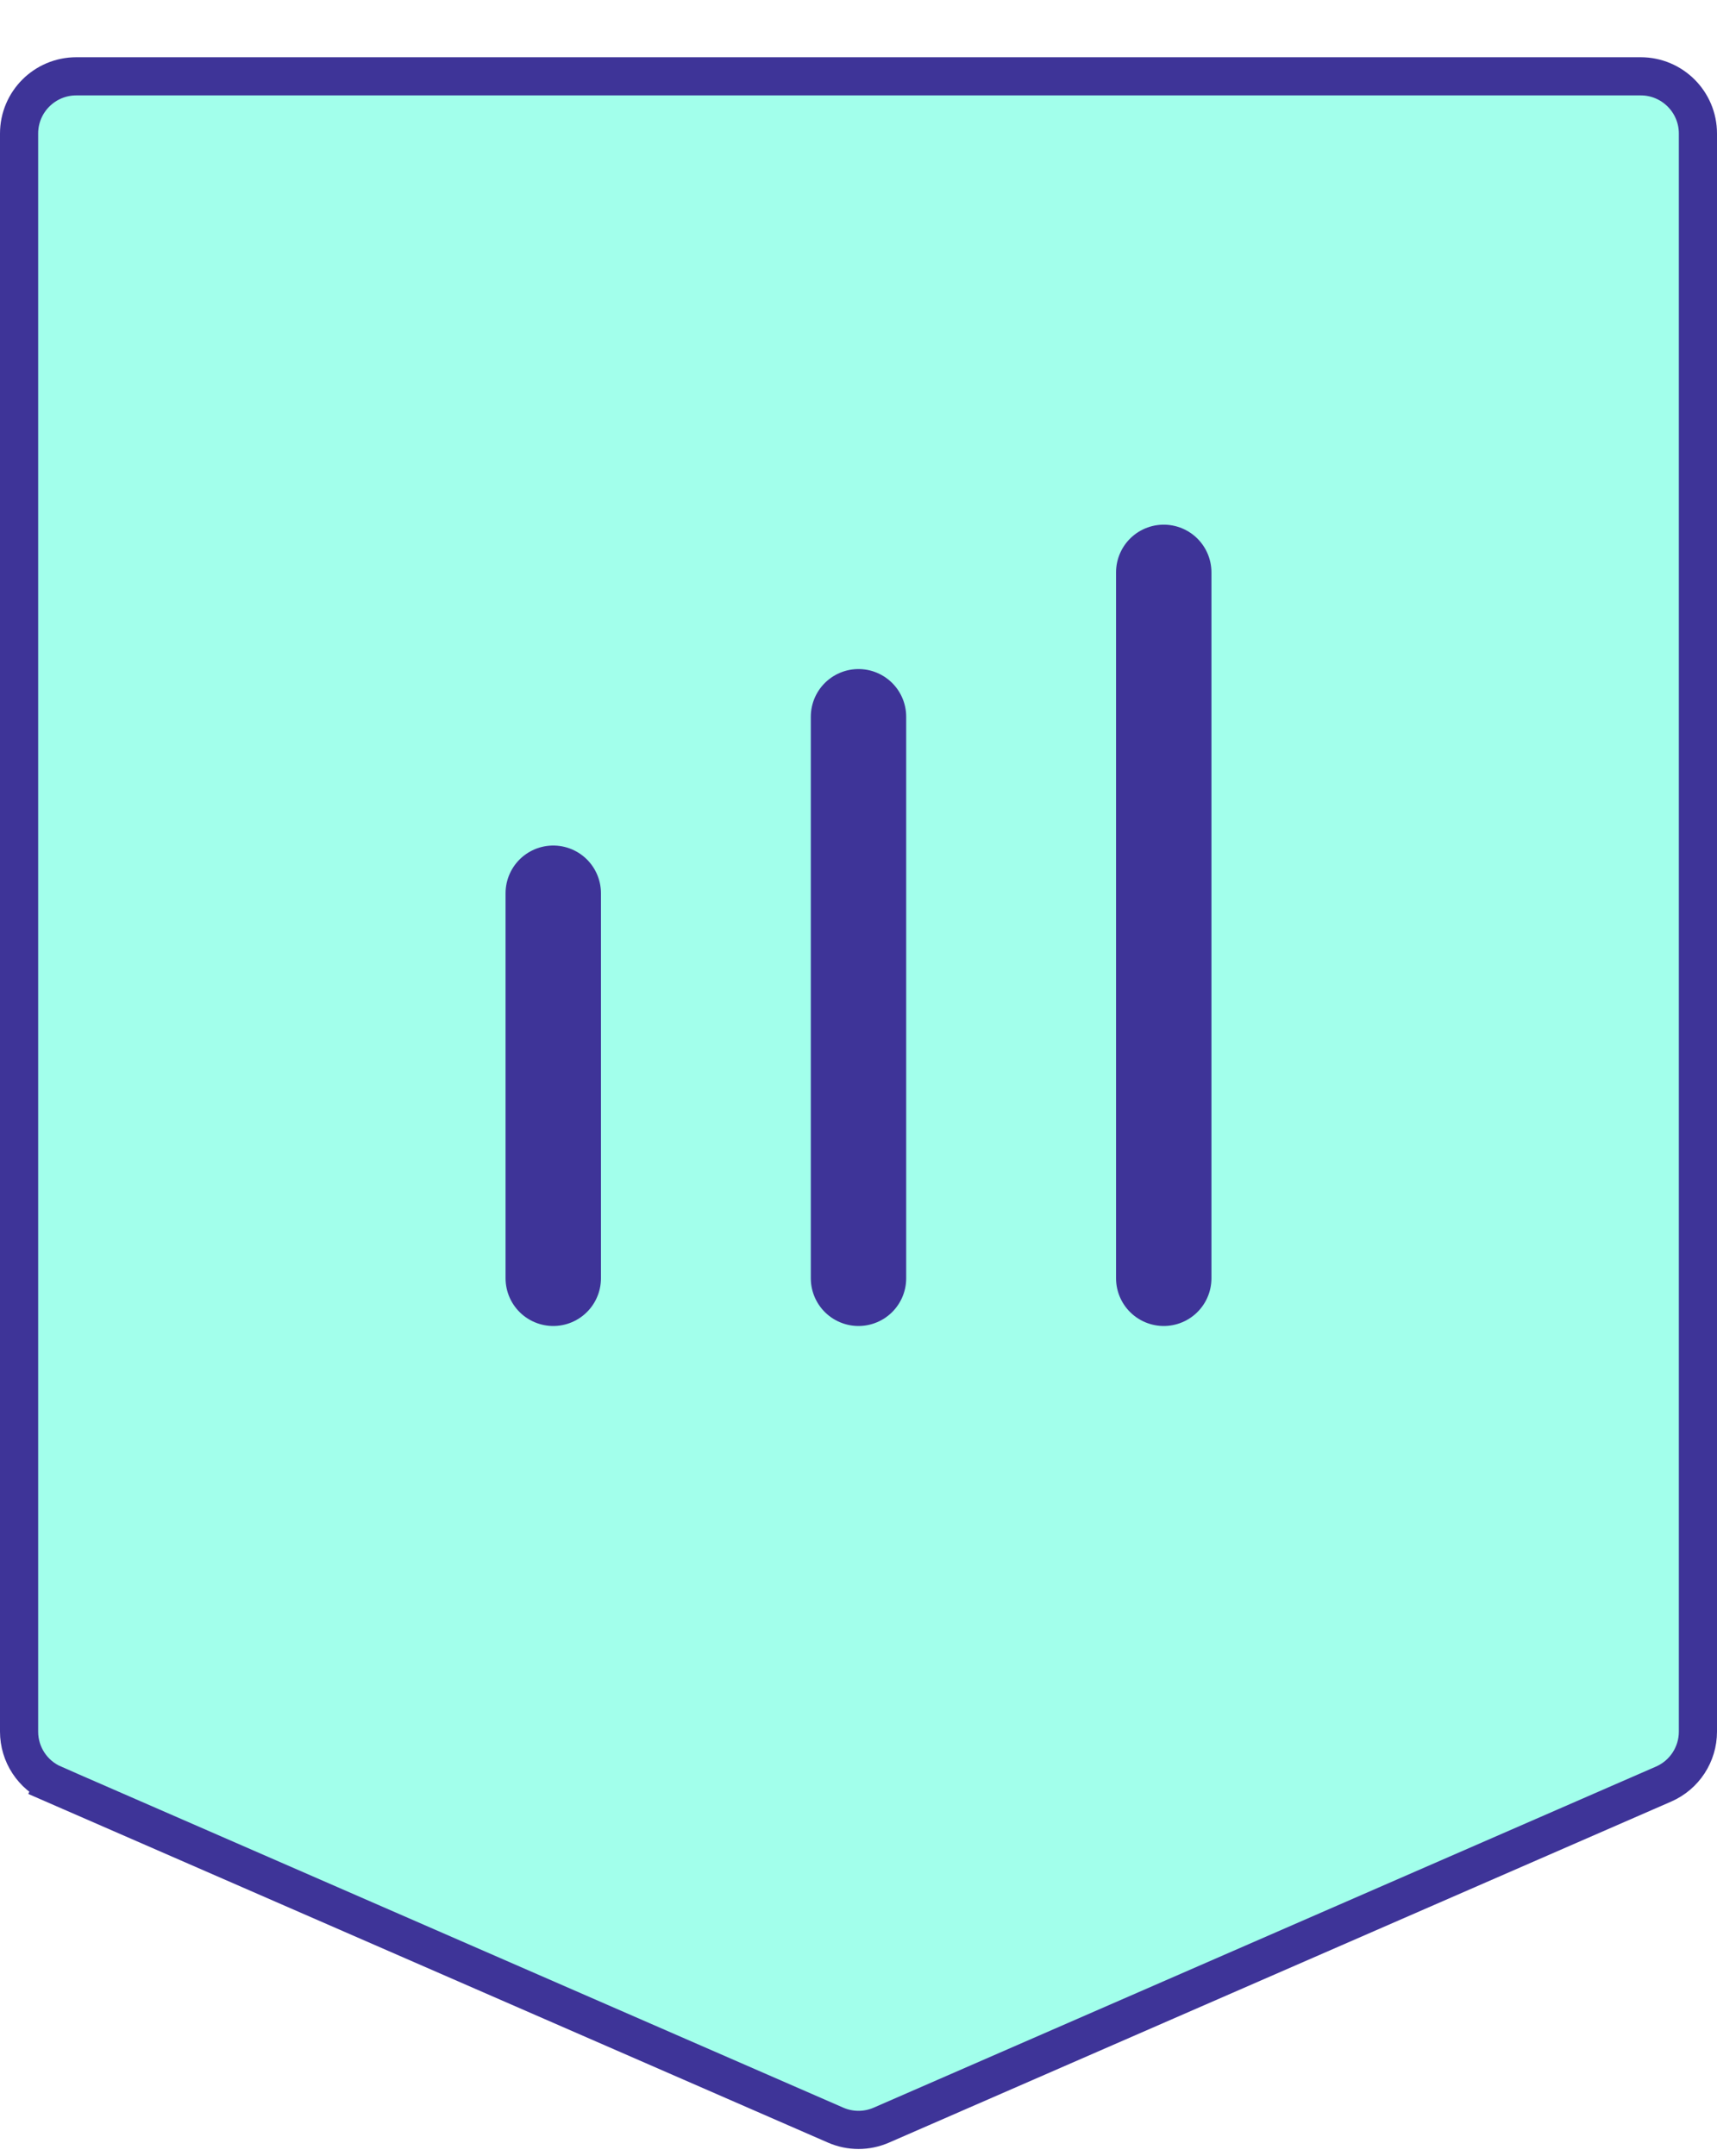
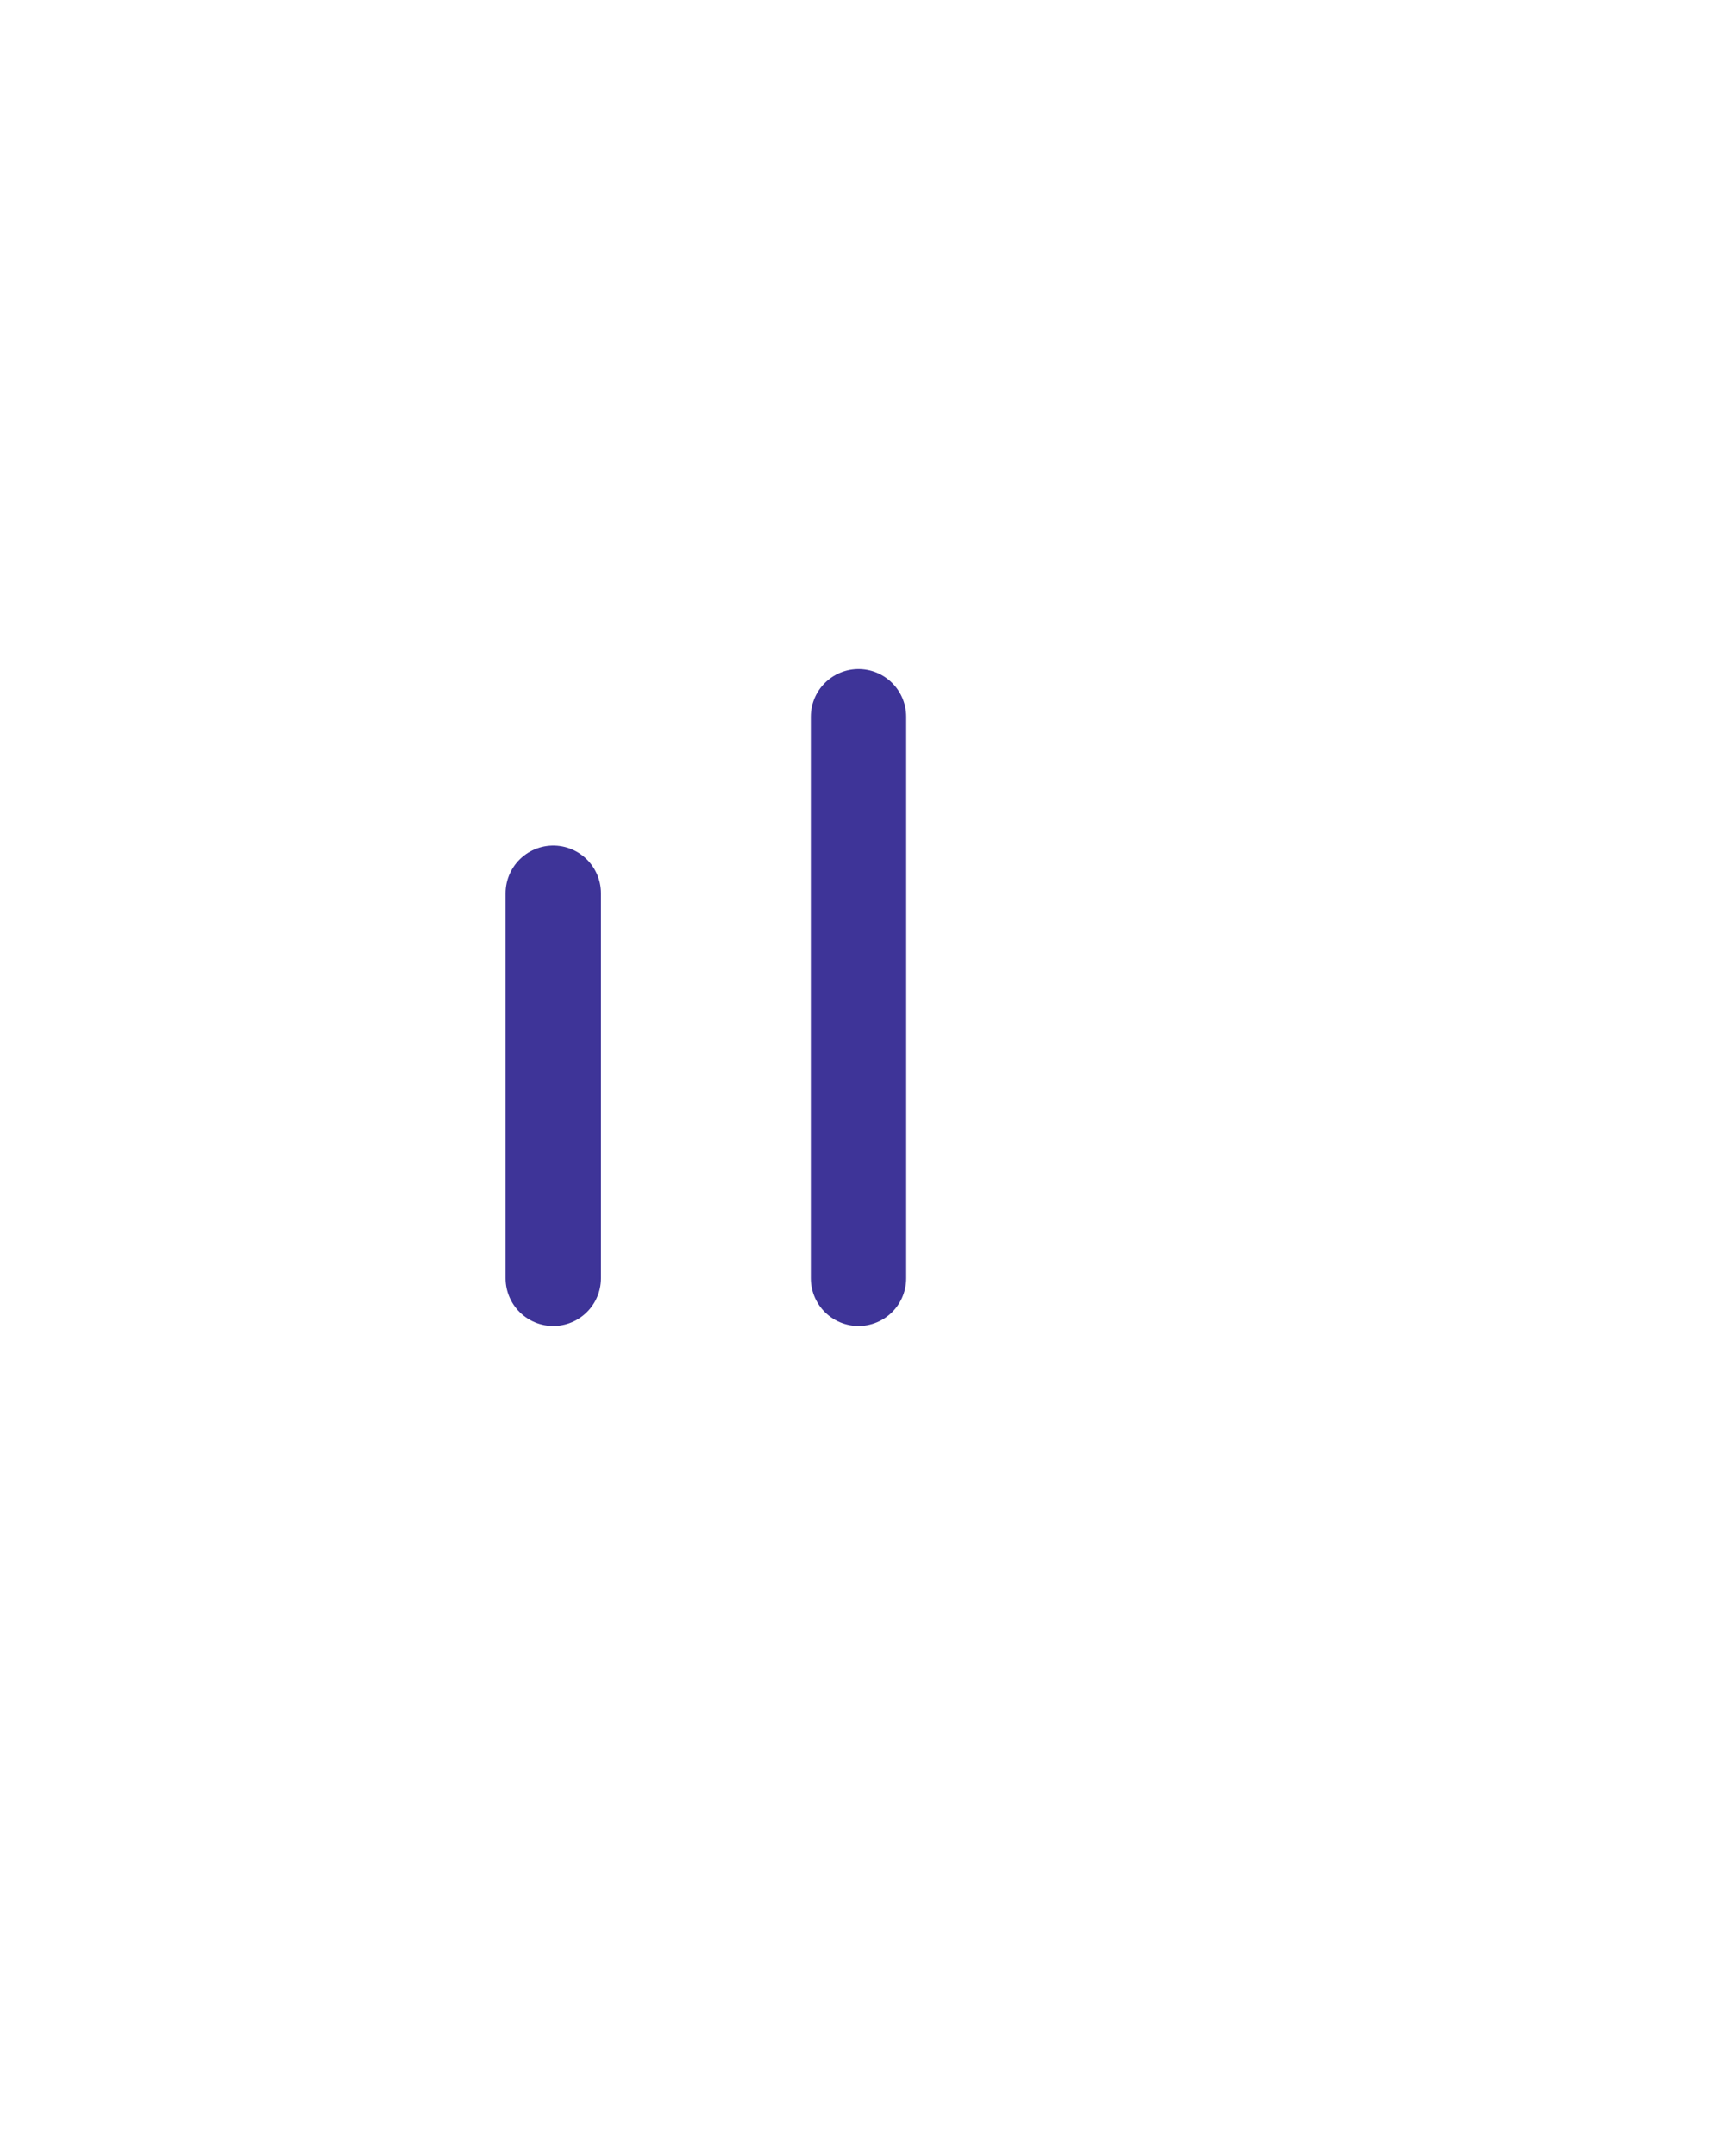
<svg xmlns="http://www.w3.org/2000/svg" width="90" height="113" viewBox="0 0 90 113" fill="none">
  <g filter="url(#filter0_d_361_3247)">
-     <path d="M1 4C1 2.343 2.343 1 4 1H86C87.657 1 89 2.343 89 4V87.761C89 88.954 88.293 90.034 87.199 90.511L46.199 108.386C45.434 108.72 44.566 108.72 43.801 108.386L2.801 90.511L2.401 91.428L2.801 90.511C1.707 90.034 1 88.954 1 87.761V4Z" fill="#A2FFEB" stroke="#3E3498" stroke-width="2" vector-effect="non-scaling-stroke" />
    <path d="M29 64L29 43.818" stroke="#3E3498" stroke-width="5" stroke-linecap="round" />
    <path d="M45 64L45 34.568" stroke="#3E3498" stroke-width="5" stroke-linecap="round" />
-     <path d="M61 64L61 27" stroke="#3E3498" stroke-width="5" stroke-linecap="round" />
  </g>
  <defs>
    <filter id="filter0_d_361_3247" x="0" y="0" width="90" height="112.637" filterUnits="userSpaceOnUse" color-interpolation-filters="sRGB">
      <feFlood flood-opacity="0" result="BackgroundImageFix" />
      <feColorMatrix in="SourceAlpha" type="matrix" values="0 0 0 0 0 0 0 0 0 0 0 0 0 0 0 0 0 0 127 0" result="hardAlpha" />
      <feOffset dy="3" />
      <feComposite in2="hardAlpha" operator="out" />
      <feColorMatrix type="matrix" values="0 0 0 0 0 0 0 0 0 0 0 0 0 0 0 0 0 0 0.2 0" />
      <feBlend mode="normal" in2="BackgroundImageFix" result="effect1_dropShadow_361_3247" />
      <feBlend mode="normal" in="SourceGraphic" in2="effect1_dropShadow_361_3247" result="shape" />
    </filter>
  </defs>
</svg>